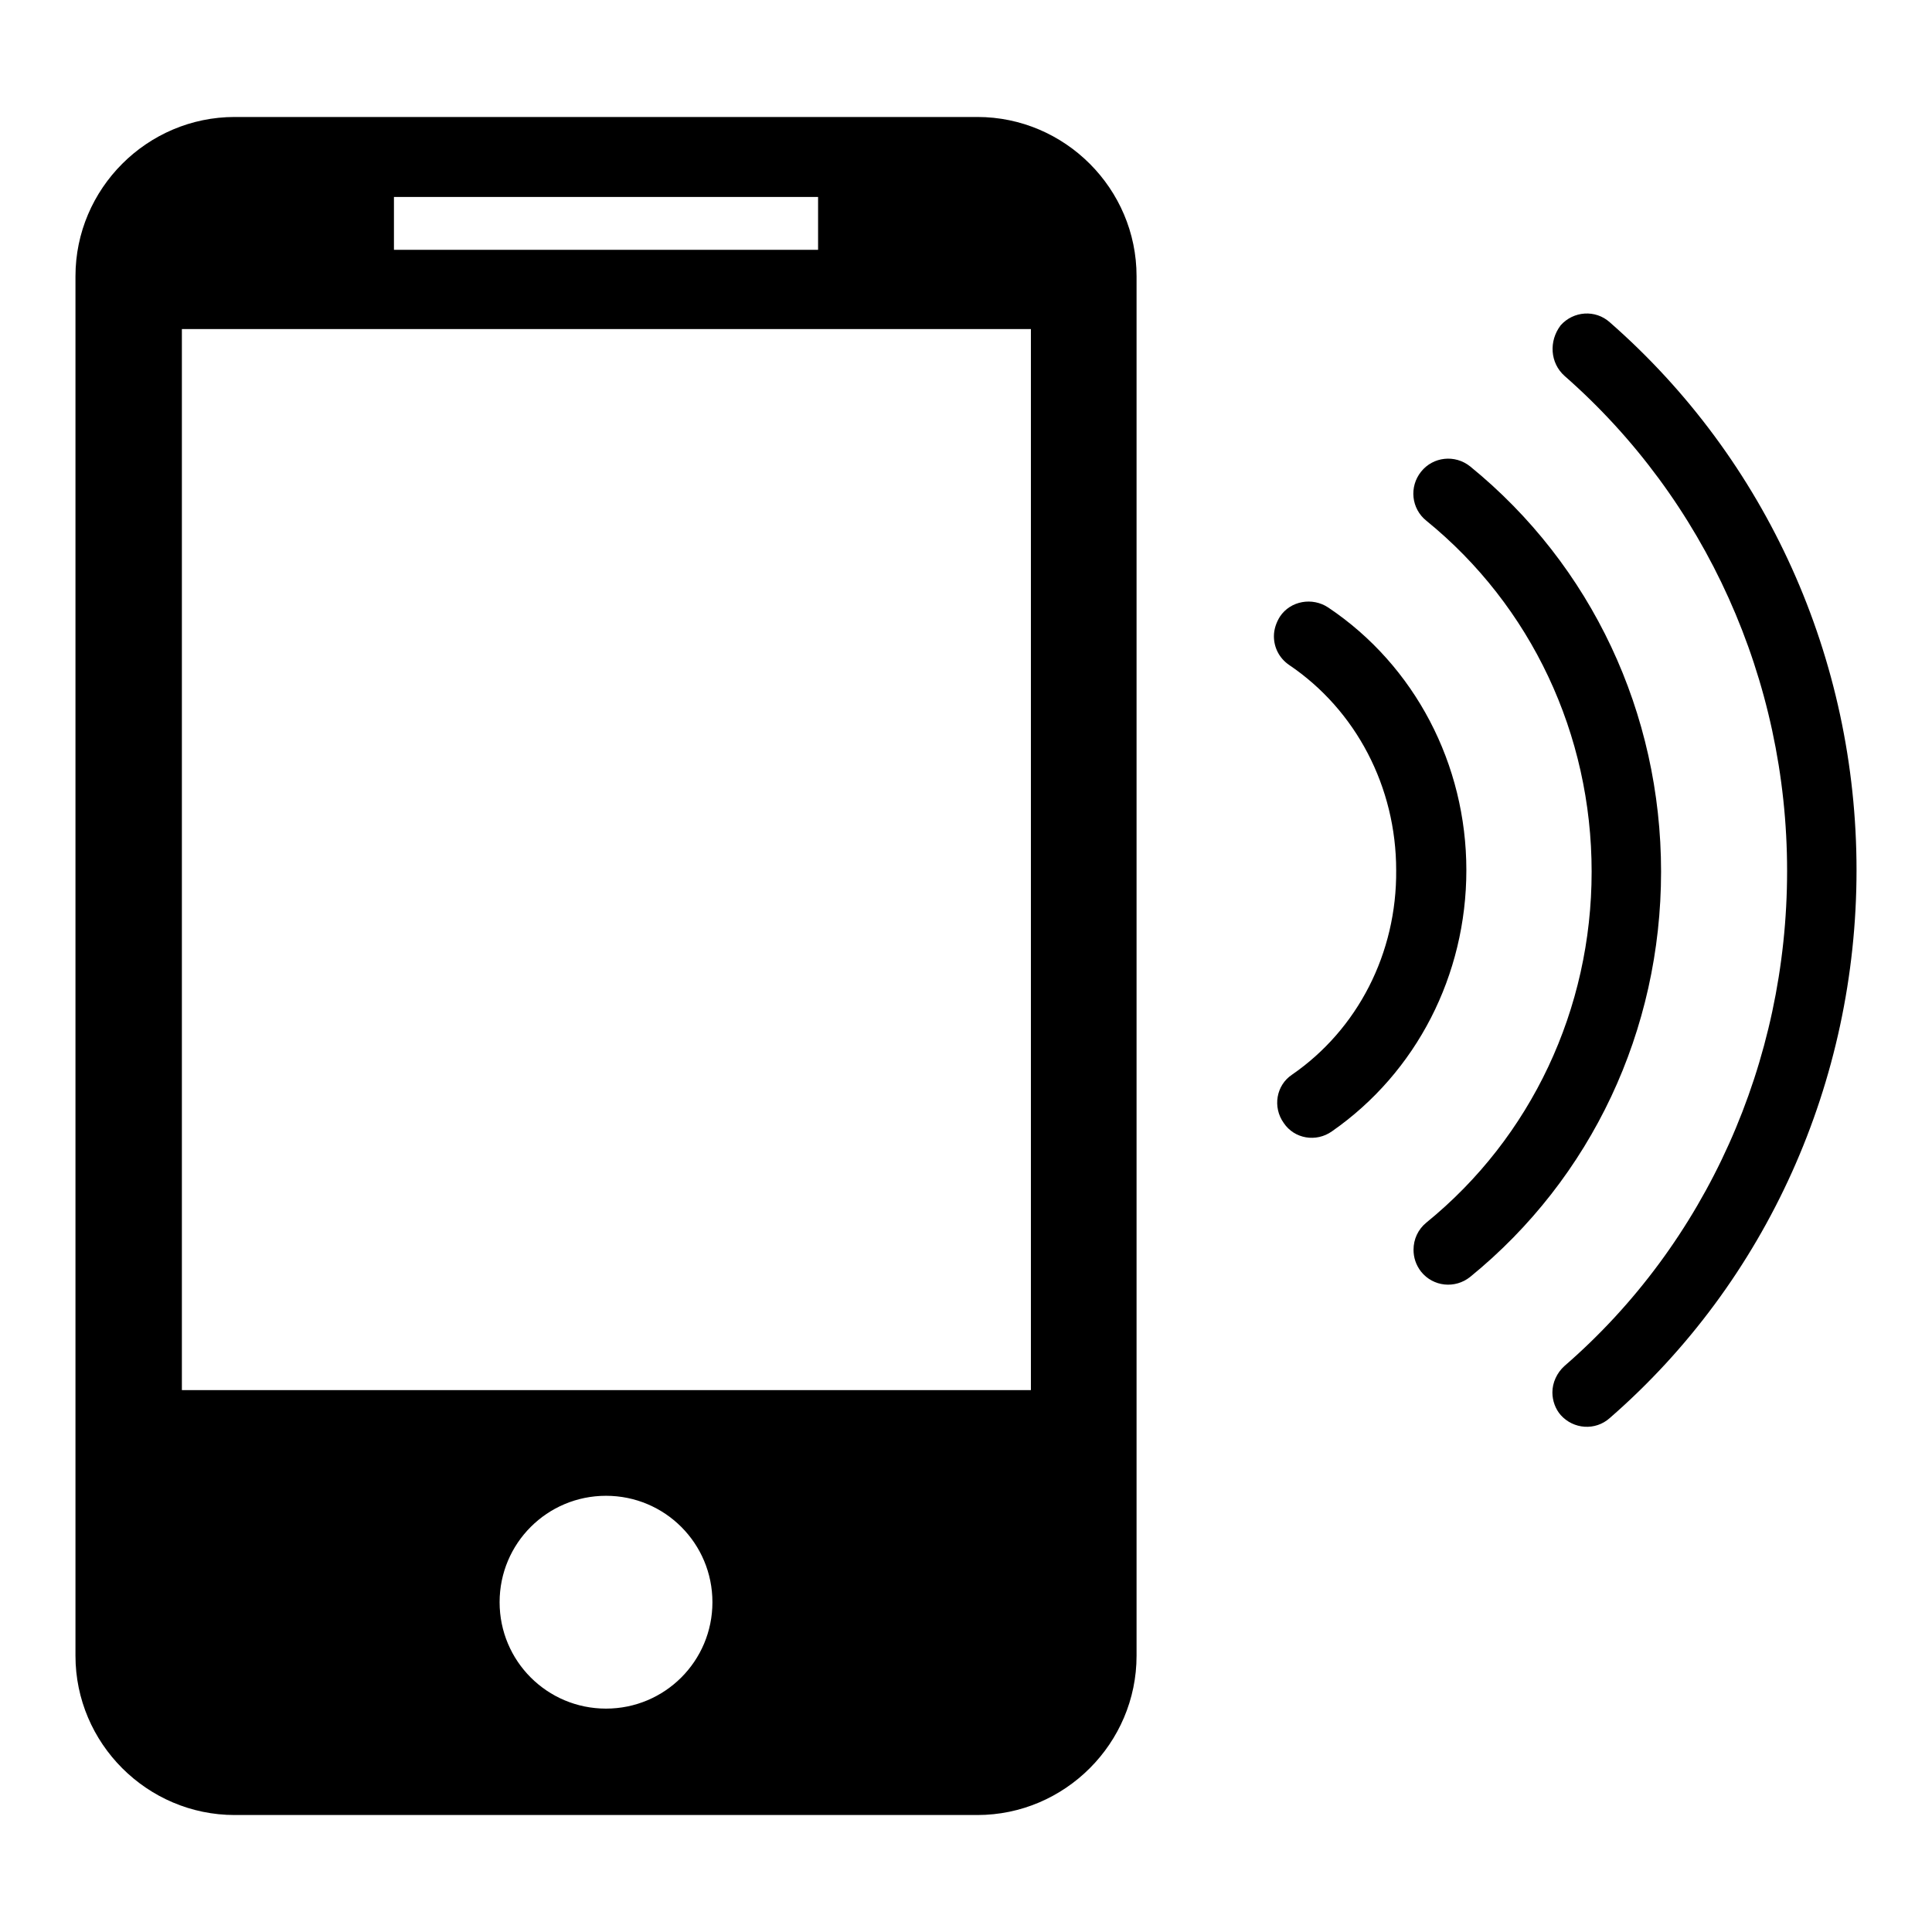
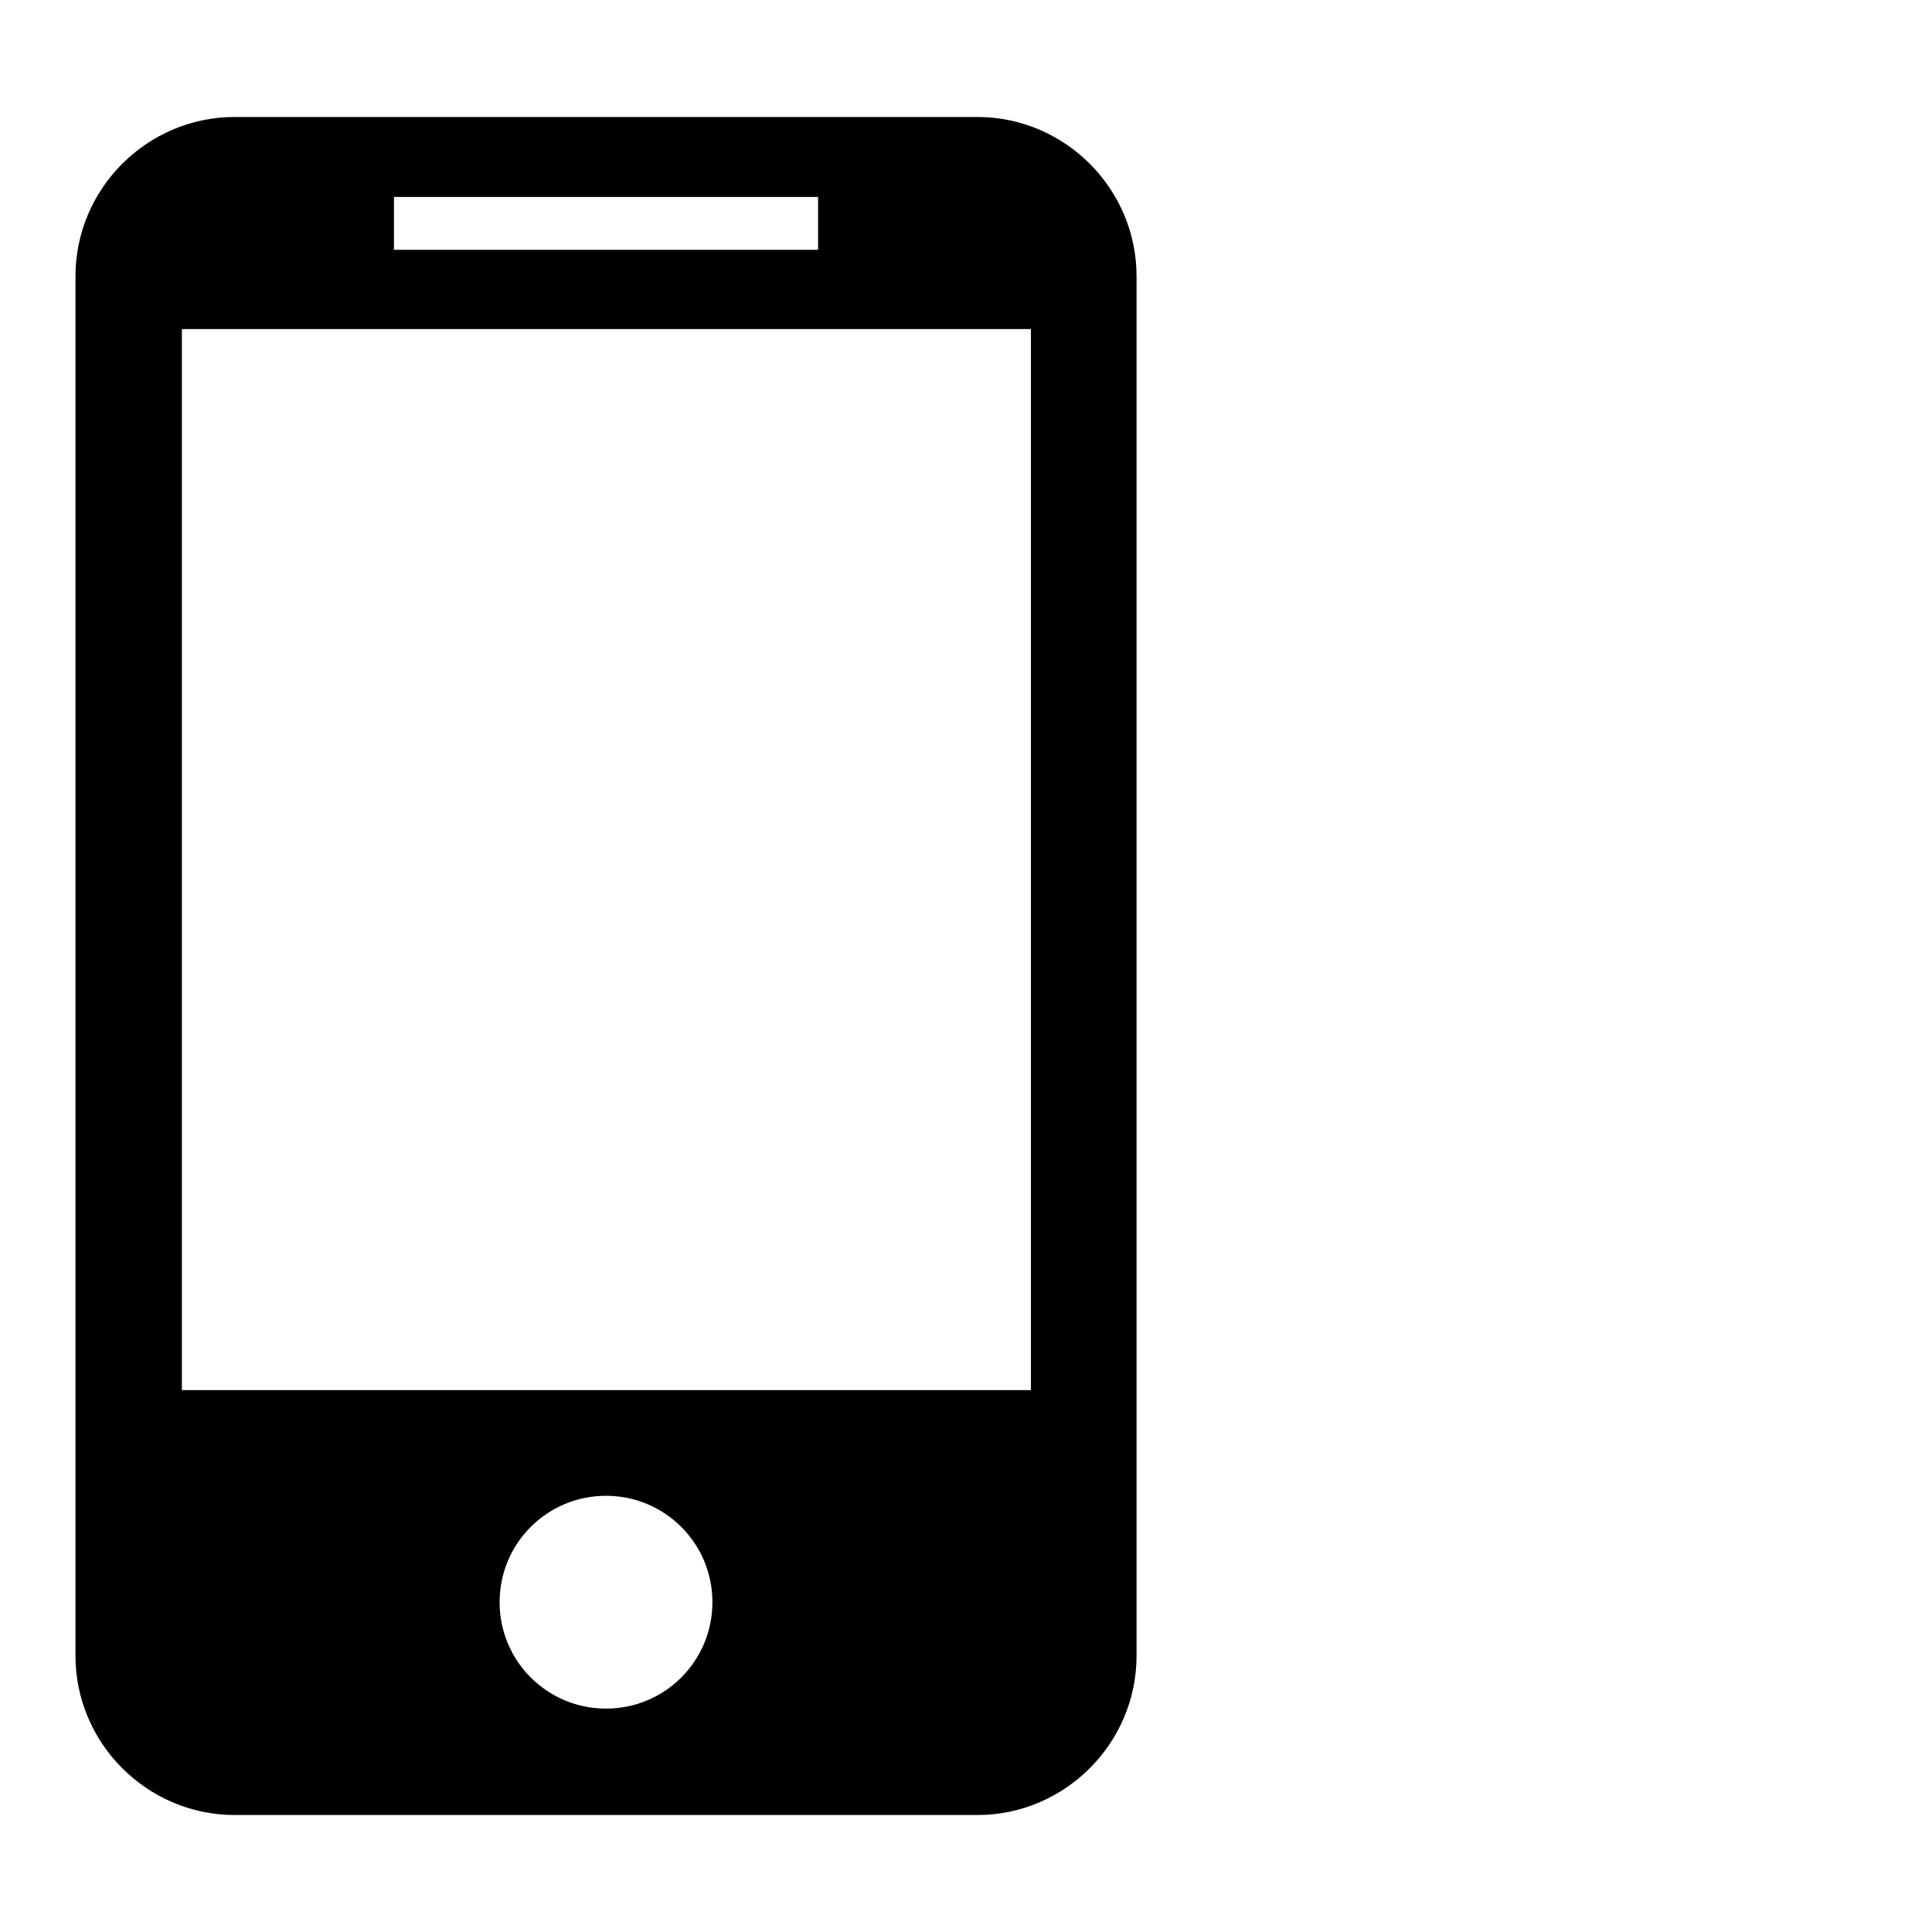
<svg xmlns="http://www.w3.org/2000/svg" version="1.1" x="0px" y="0px" viewBox="0 0 256 256" enable-background="new 0 0 256 256" xml:space="preserve">
  <g>
    <g>
      <path fill="#000000" d="M129.5,15.5H31.1C19.5,15.5,10,25,10,36.6v182.8c0,11.6,9.5,21.1,21.1,21.1h98.4c11.6,0,21.1-9.5,21.1-21.1V36.6C150.6,25,141.1,15.5,129.5,15.5L129.5,15.5z M52.2,26.1h56.2v7H52.2V26.1L52.2,26.1z M80.3,226.4c-7.8,0-14.1-6.3-14.1-14.1s6.3-14.1,14.1-14.1c7.8,0,14.1,6.3,14.1,14.1S88.1,226.4,80.3,226.4L80.3,226.4z M136.5,184.2H24.1V43.6h112.5V184.2L136.5,184.2z" />
-       <path fill="#000000" d="M207.3,49.8c18.7,16.4,29.5,40.3,29.5,65.6c0,25.3-10.7,49.3-29.5,65.6c-1,0.9-1.6,2.2-1.6,3.5c0,1.1,0.4,2.2,1.1,3c1.7,1.9,4.6,2.1,6.5,0.4c20.8-18.1,32.7-44.6,32.7-72.6c0-28-11.9-54.4-32.7-72.6c-1.9-1.7-4.8-1.5-6.5,0.4C205.2,45.2,205.4,48.1,207.3,49.8L207.3,49.8z M189,162c-1.1,0.9-1.7,2.2-1.7,3.6c0,1,0.3,2,1,2.9c1.6,2,4.5,2.3,6.5,0.7c16.1-13.1,25.3-32.7,25.3-53.7c0-21-9.2-40.6-25.3-53.7c-2-1.6-4.9-1.3-6.5,0.7c-1.6,2-1.3,4.9,0.7,6.5c13.9,11.3,21.9,28.3,21.9,46.5C210.9,133.7,202.9,150.7,189,162L189,162z M171.2,142.4c-2.1,1.4-2.6,4.3-1.1,6.4c1.4,2.1,4.3,2.6,6.4,1.1c11.2-7.8,17.8-20.7,17.8-34.6c0-14-6.8-27.1-18.3-34.8c-2.1-1.4-5-0.9-6.4,1.2c-0.5,0.8-0.8,1.7-0.8,2.6c0,1.5,0.7,2.9,2,3.8c8.9,6,14.2,16.2,14.2,27.2C185.1,126.3,179.9,136.4,171.2,142.4L171.2,142.4z" />
    </g>
  </g>
</svg>